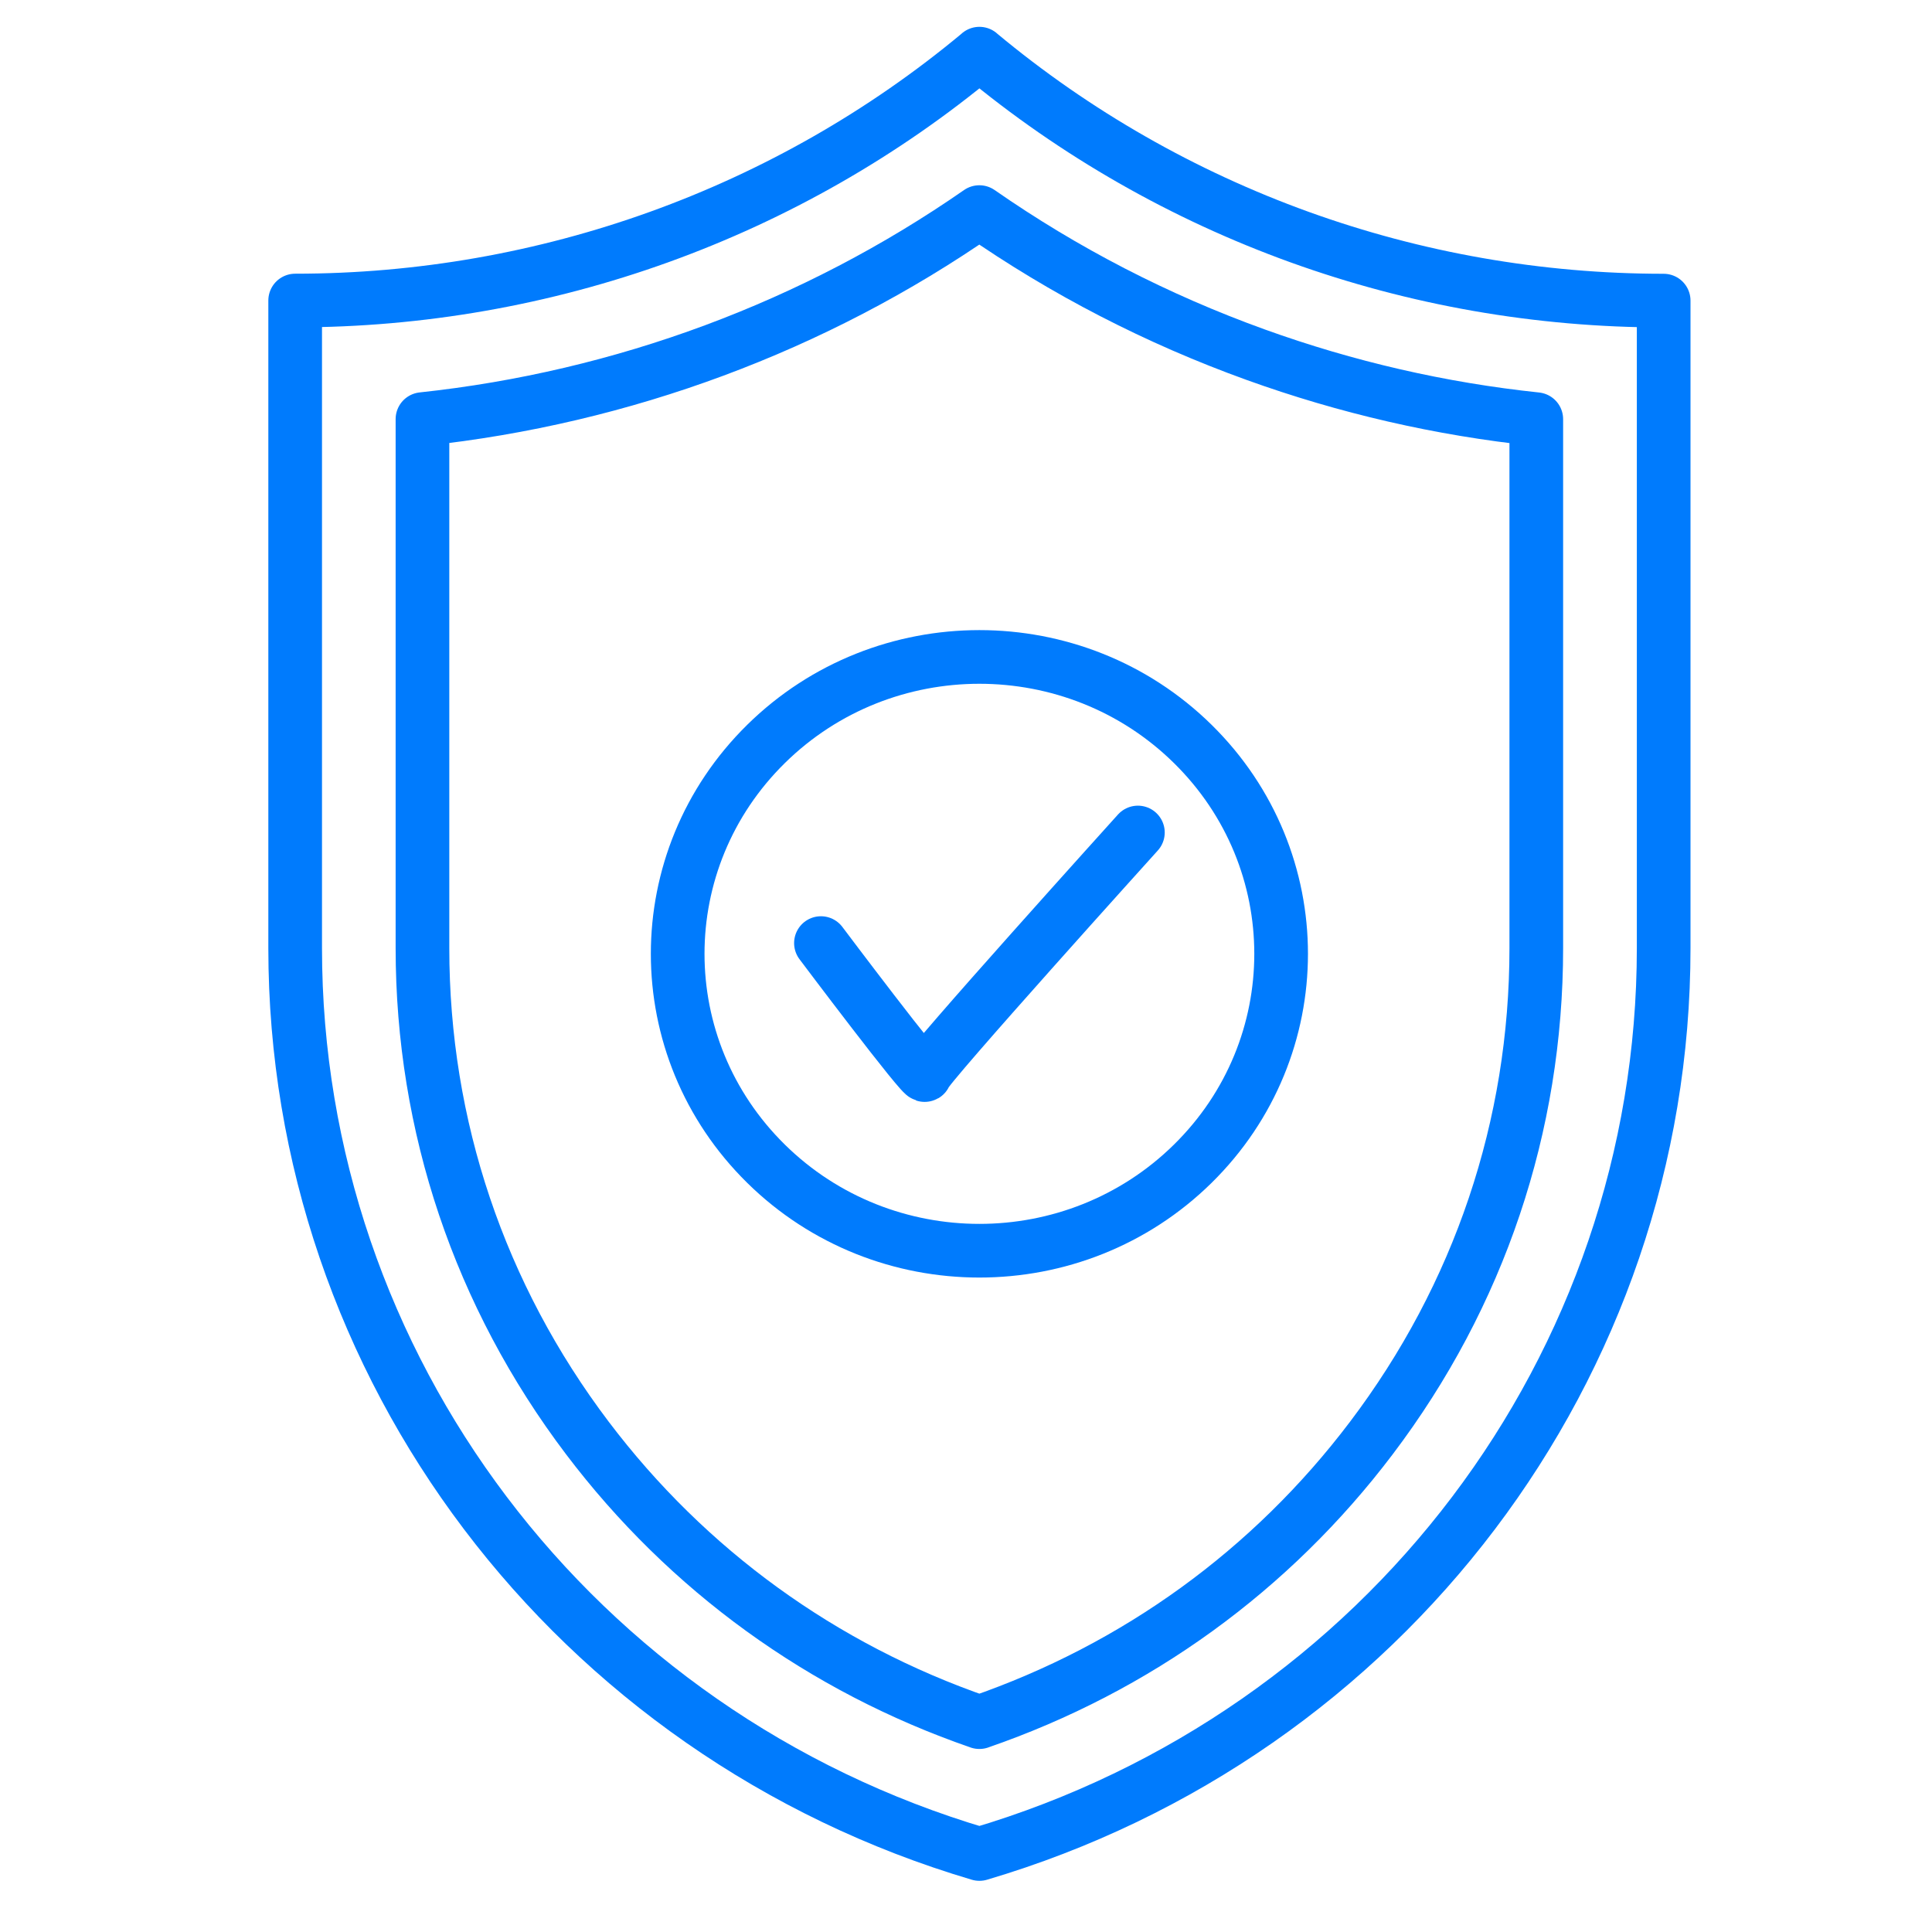
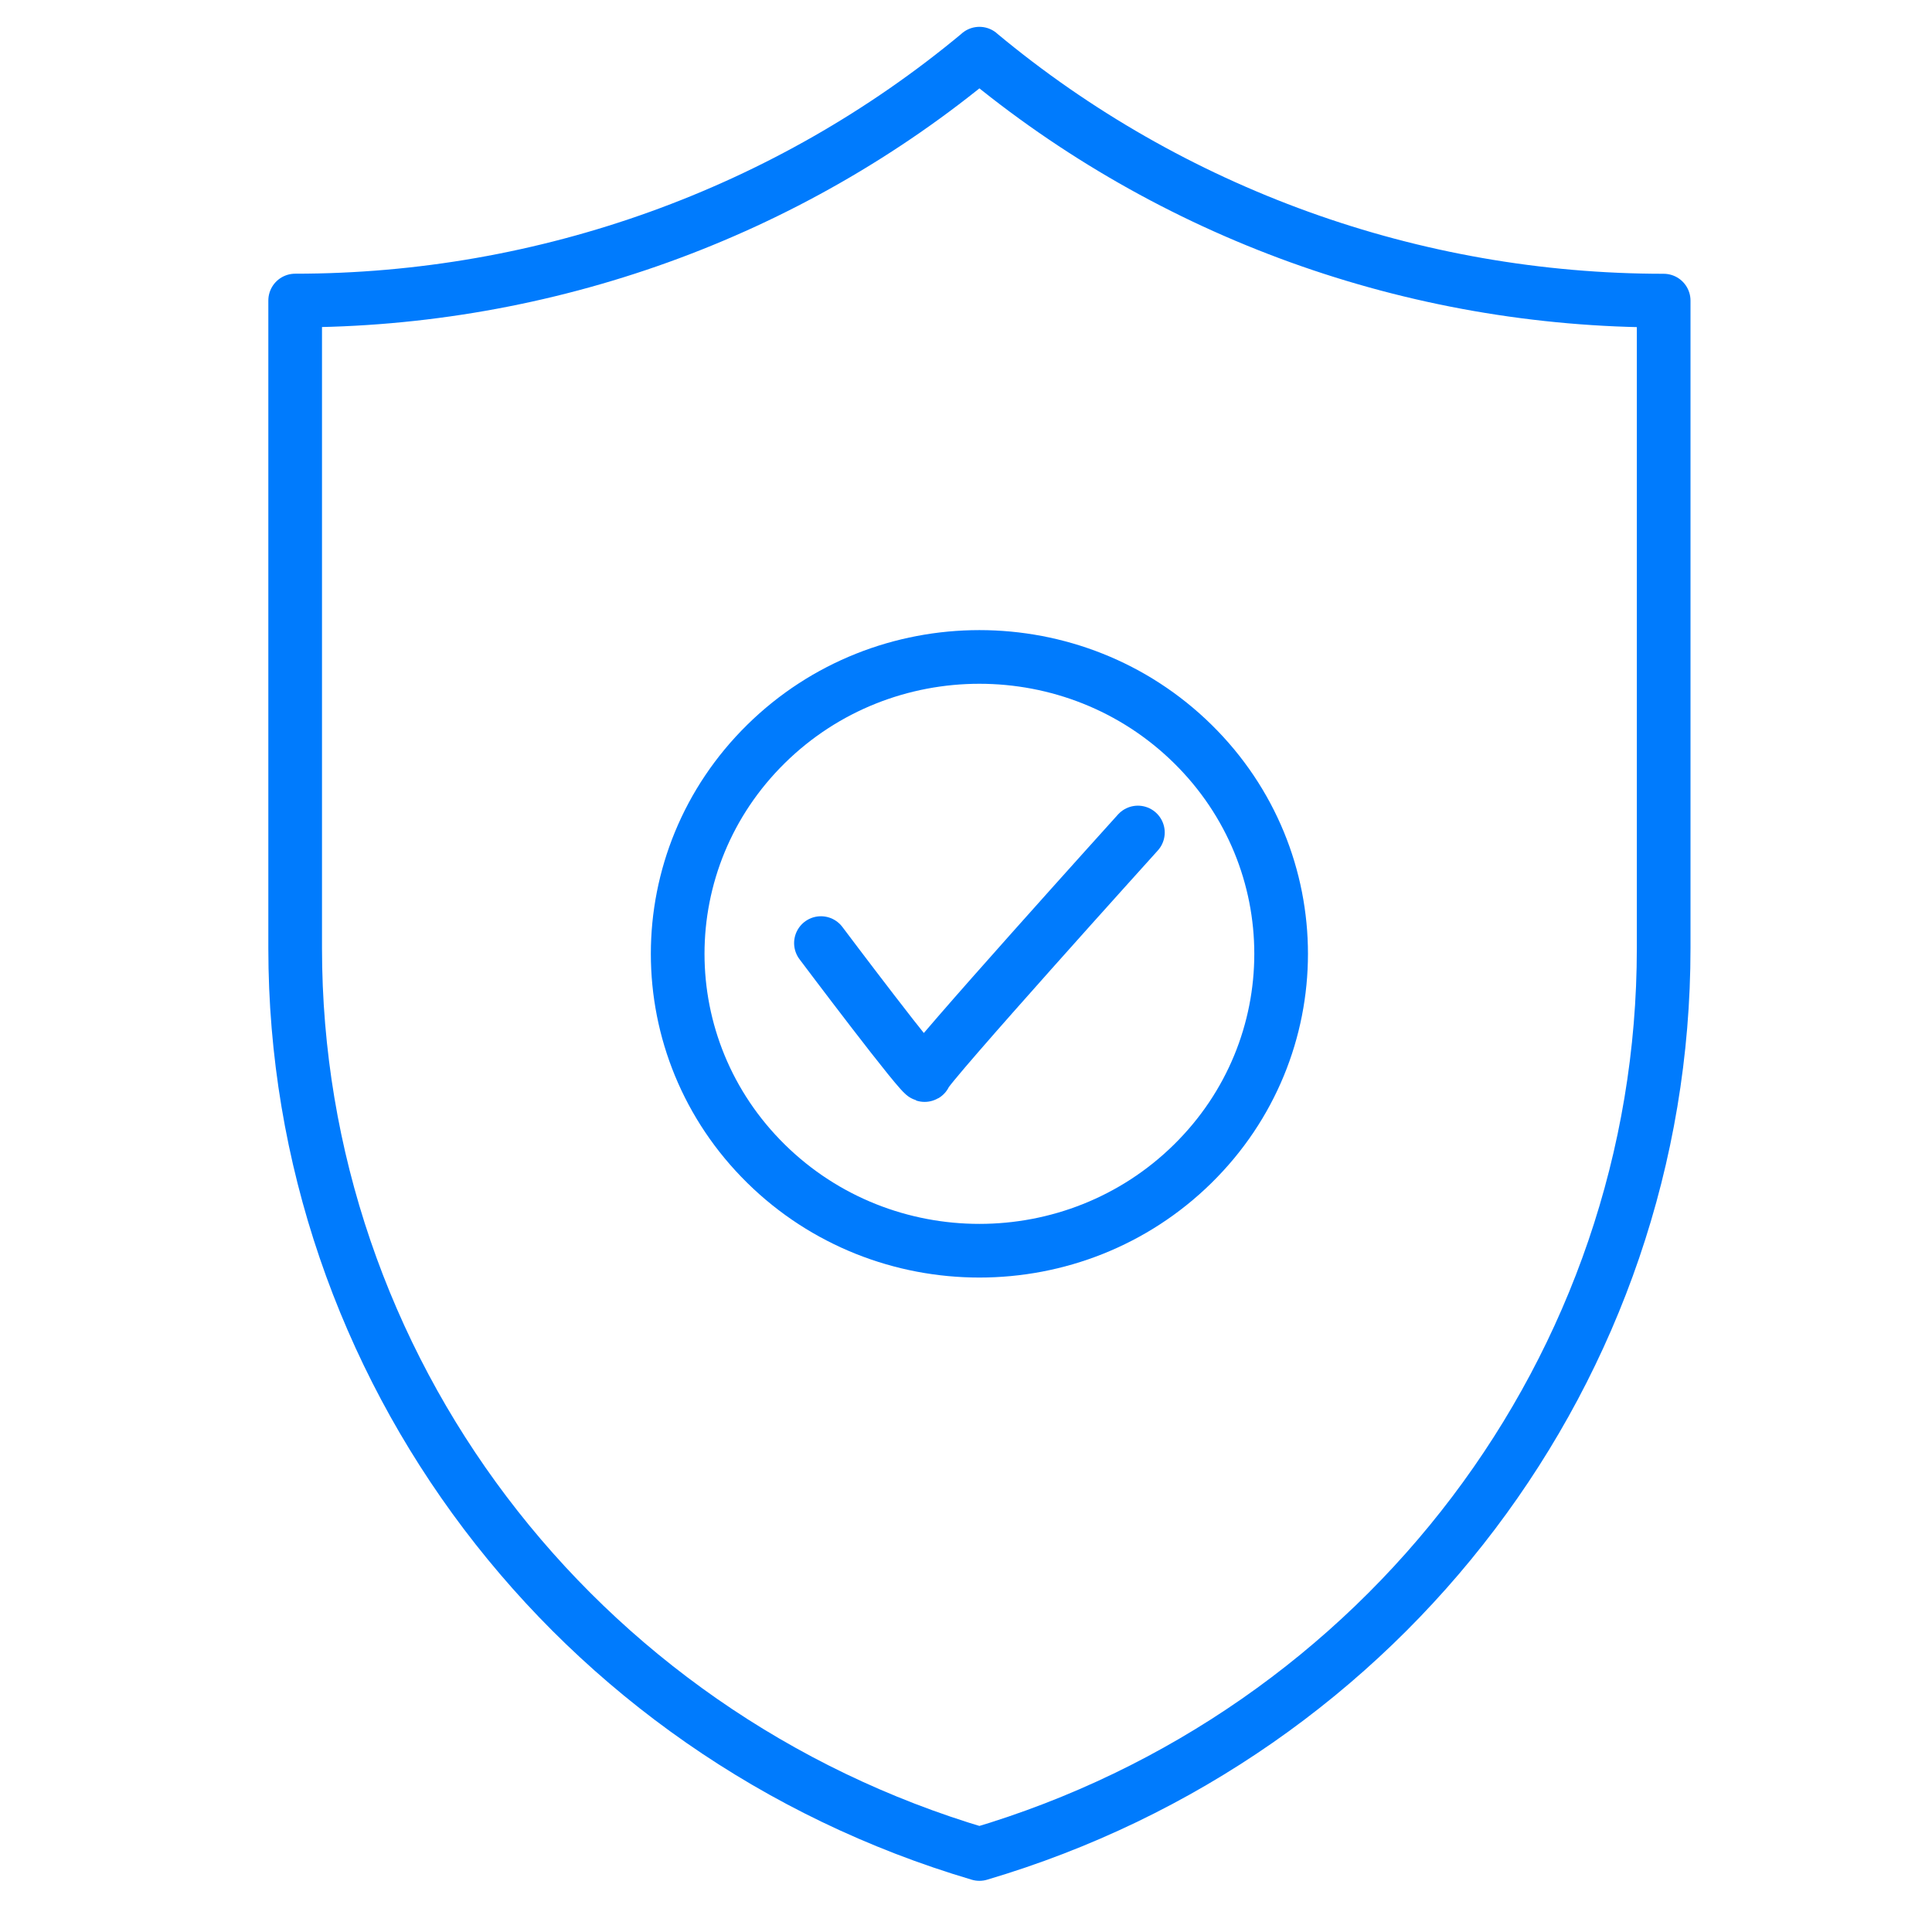
<svg xmlns="http://www.w3.org/2000/svg" width="72" height="72" viewBox="0 0 72 72" fill="none">
  <path d="M11 35.336V11.2C20.329 11.2 29.361 7.946 36.483 2.017L36.5 2L36.517 2.017C40.08 4.983 44.117 7.278 48.429 8.835C52.744 10.392 57.332 11.203 62 11.203V35.338C62 50.926 51.605 64.626 36.5 69.093C21.395 64.624 11 50.923 11 35.336Z" stroke="#007BFD" stroke-width="2" stroke-linecap="round" stroke-linejoin="round" />
-   <path d="M36.5 64.179C30.65 62.16 25.622 58.521 21.892 53.593C17.869 48.276 15.744 41.964 15.744 35.336V15.619C23.204 14.822 30.361 12.167 36.497 7.904C39.67 10.112 43.122 11.893 46.795 13.218C50.184 14.44 53.684 15.245 57.253 15.622V35.336C57.253 41.964 55.128 48.278 51.105 53.593C47.378 58.521 42.349 62.16 36.497 64.179H36.5Z" stroke="#007BFD" stroke-width="2" stroke-linecap="round" stroke-linejoin="round" />
  <path d="M44.45 43.37C48.842 39.049 48.842 32.043 44.45 27.723C40.059 23.402 32.94 23.402 28.549 27.723C24.157 32.043 24.157 39.049 28.549 43.37C32.94 47.691 40.059 47.691 44.45 43.37Z" stroke="#007BFD" stroke-width="2" stroke-linecap="round" stroke-linejoin="round" />
  <path d="M30.594 35.146C30.594 35.146 34.469 40.303 34.469 40.057C34.469 39.811 42.406 31.025 42.406 31.025" stroke="#007BFD" stroke-width="2" stroke-linecap="round" stroke-linejoin="round" />
</svg>